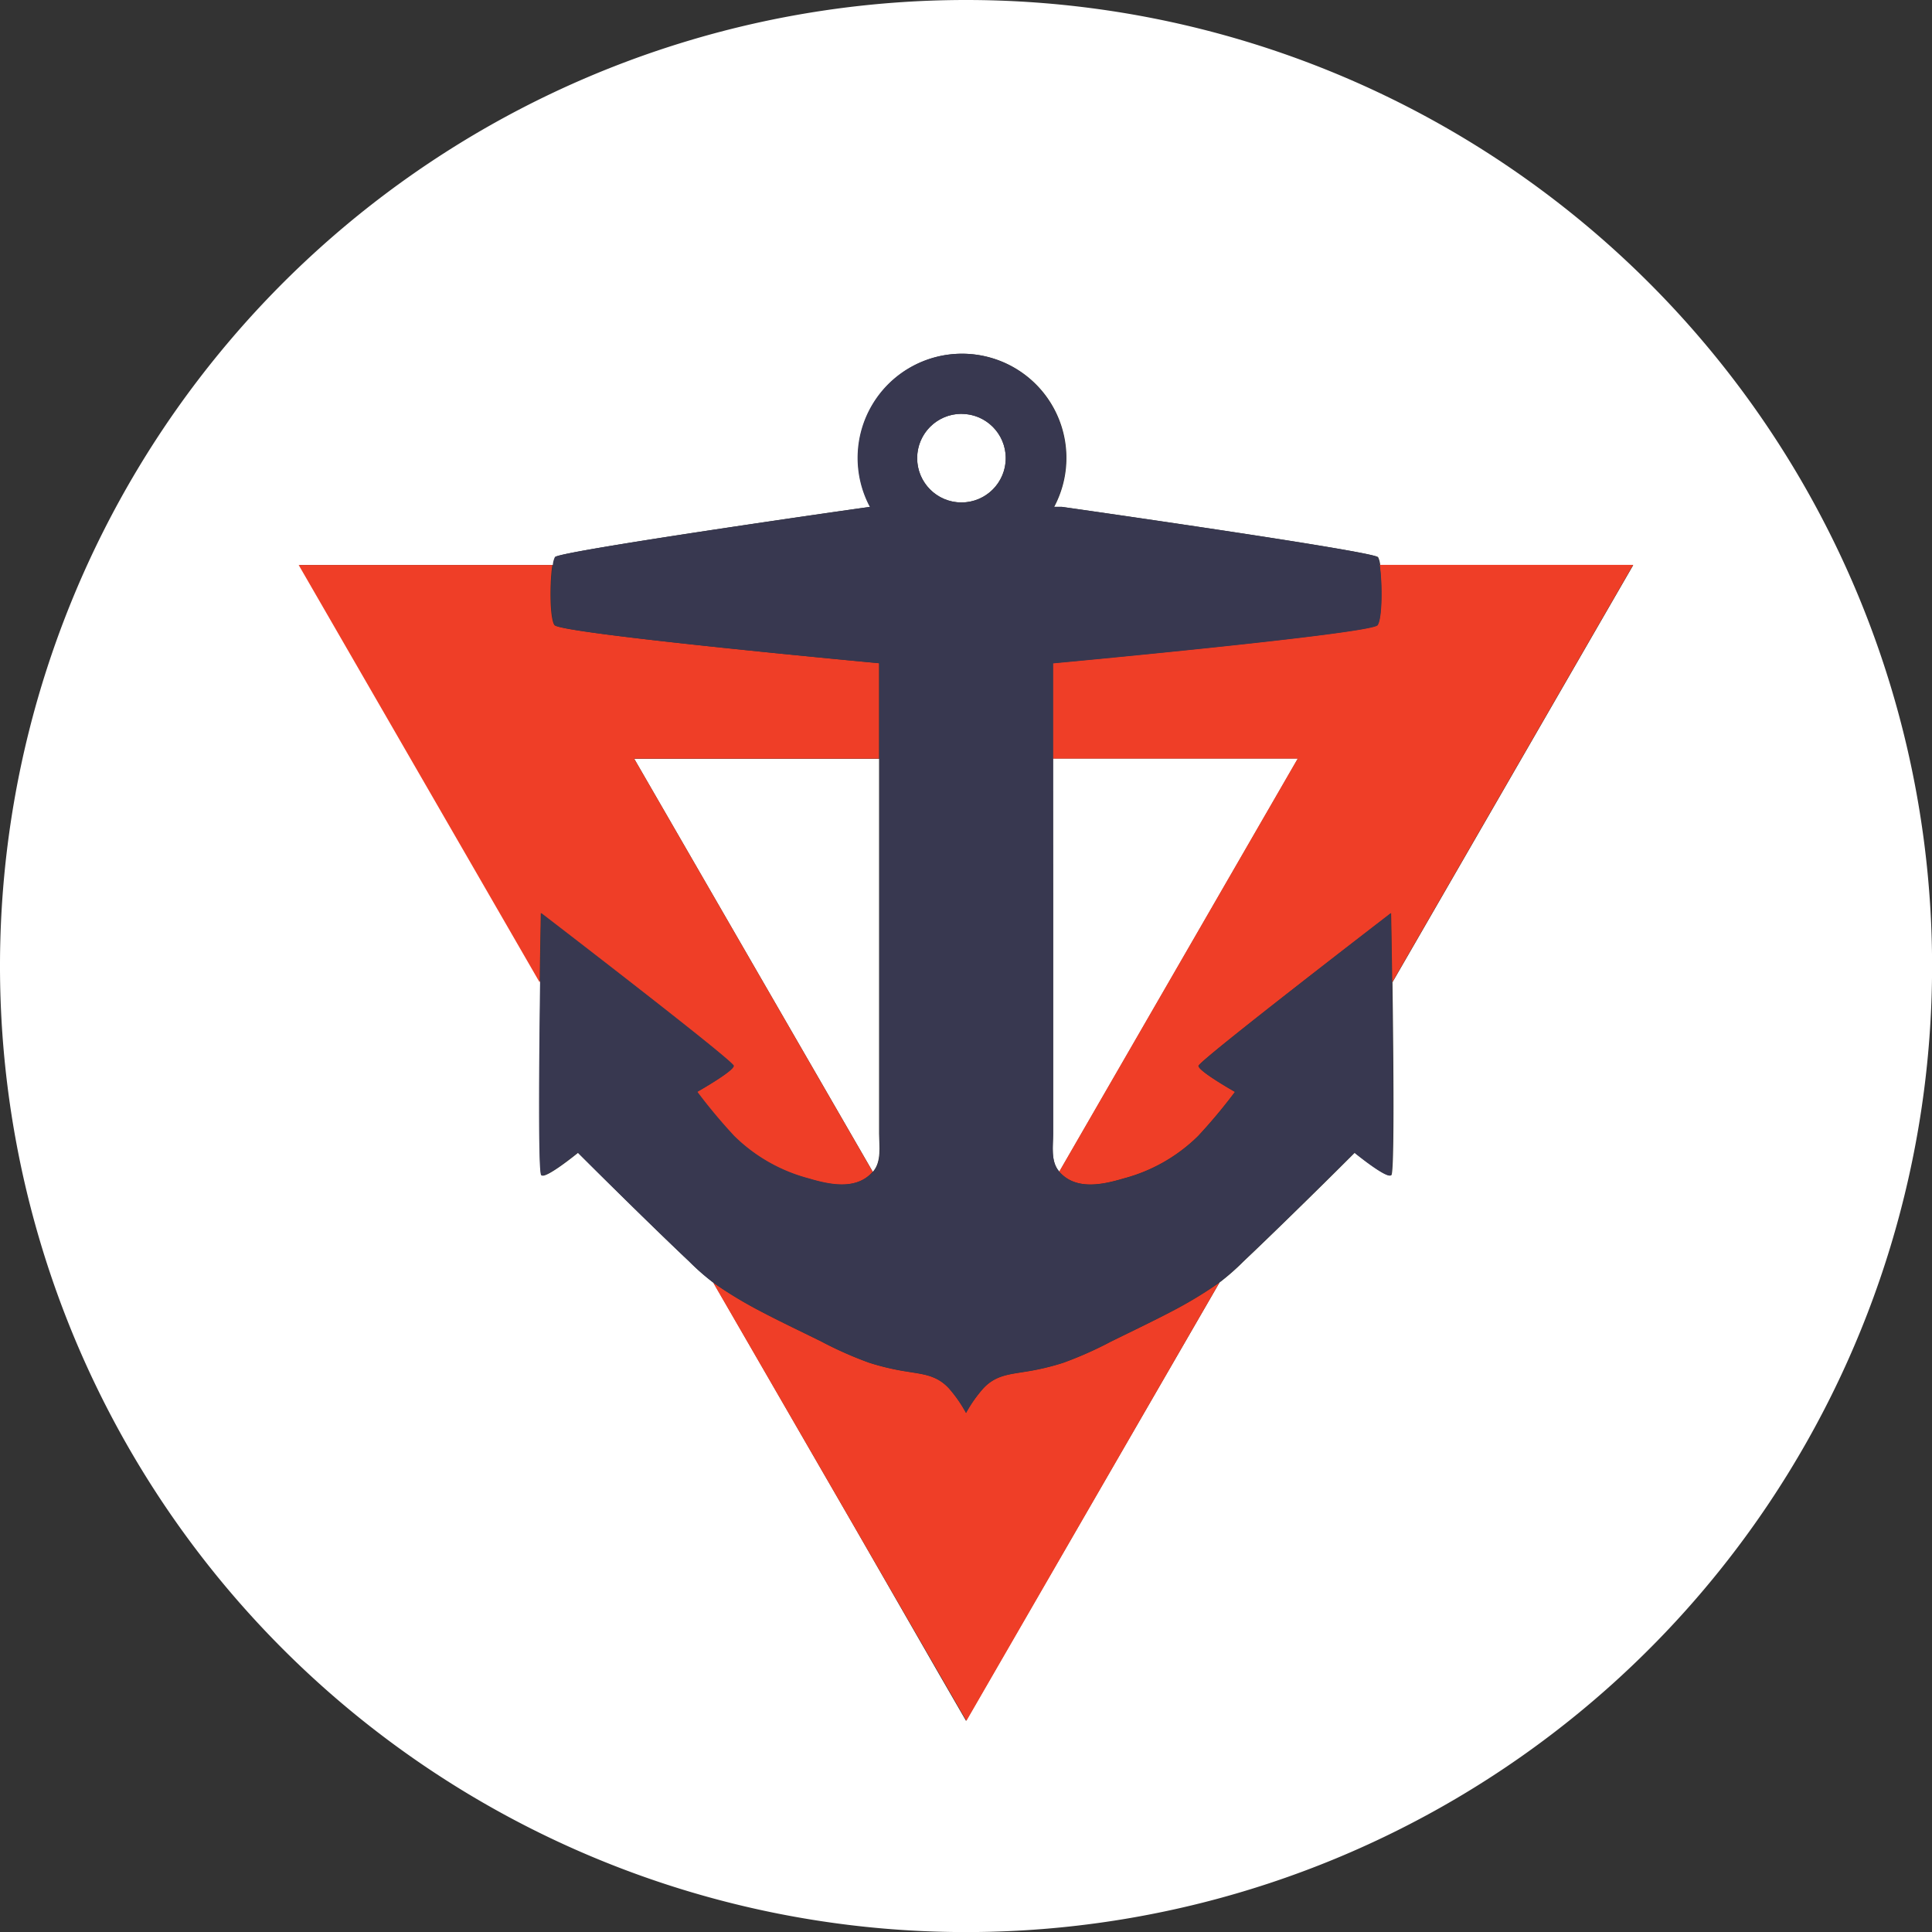
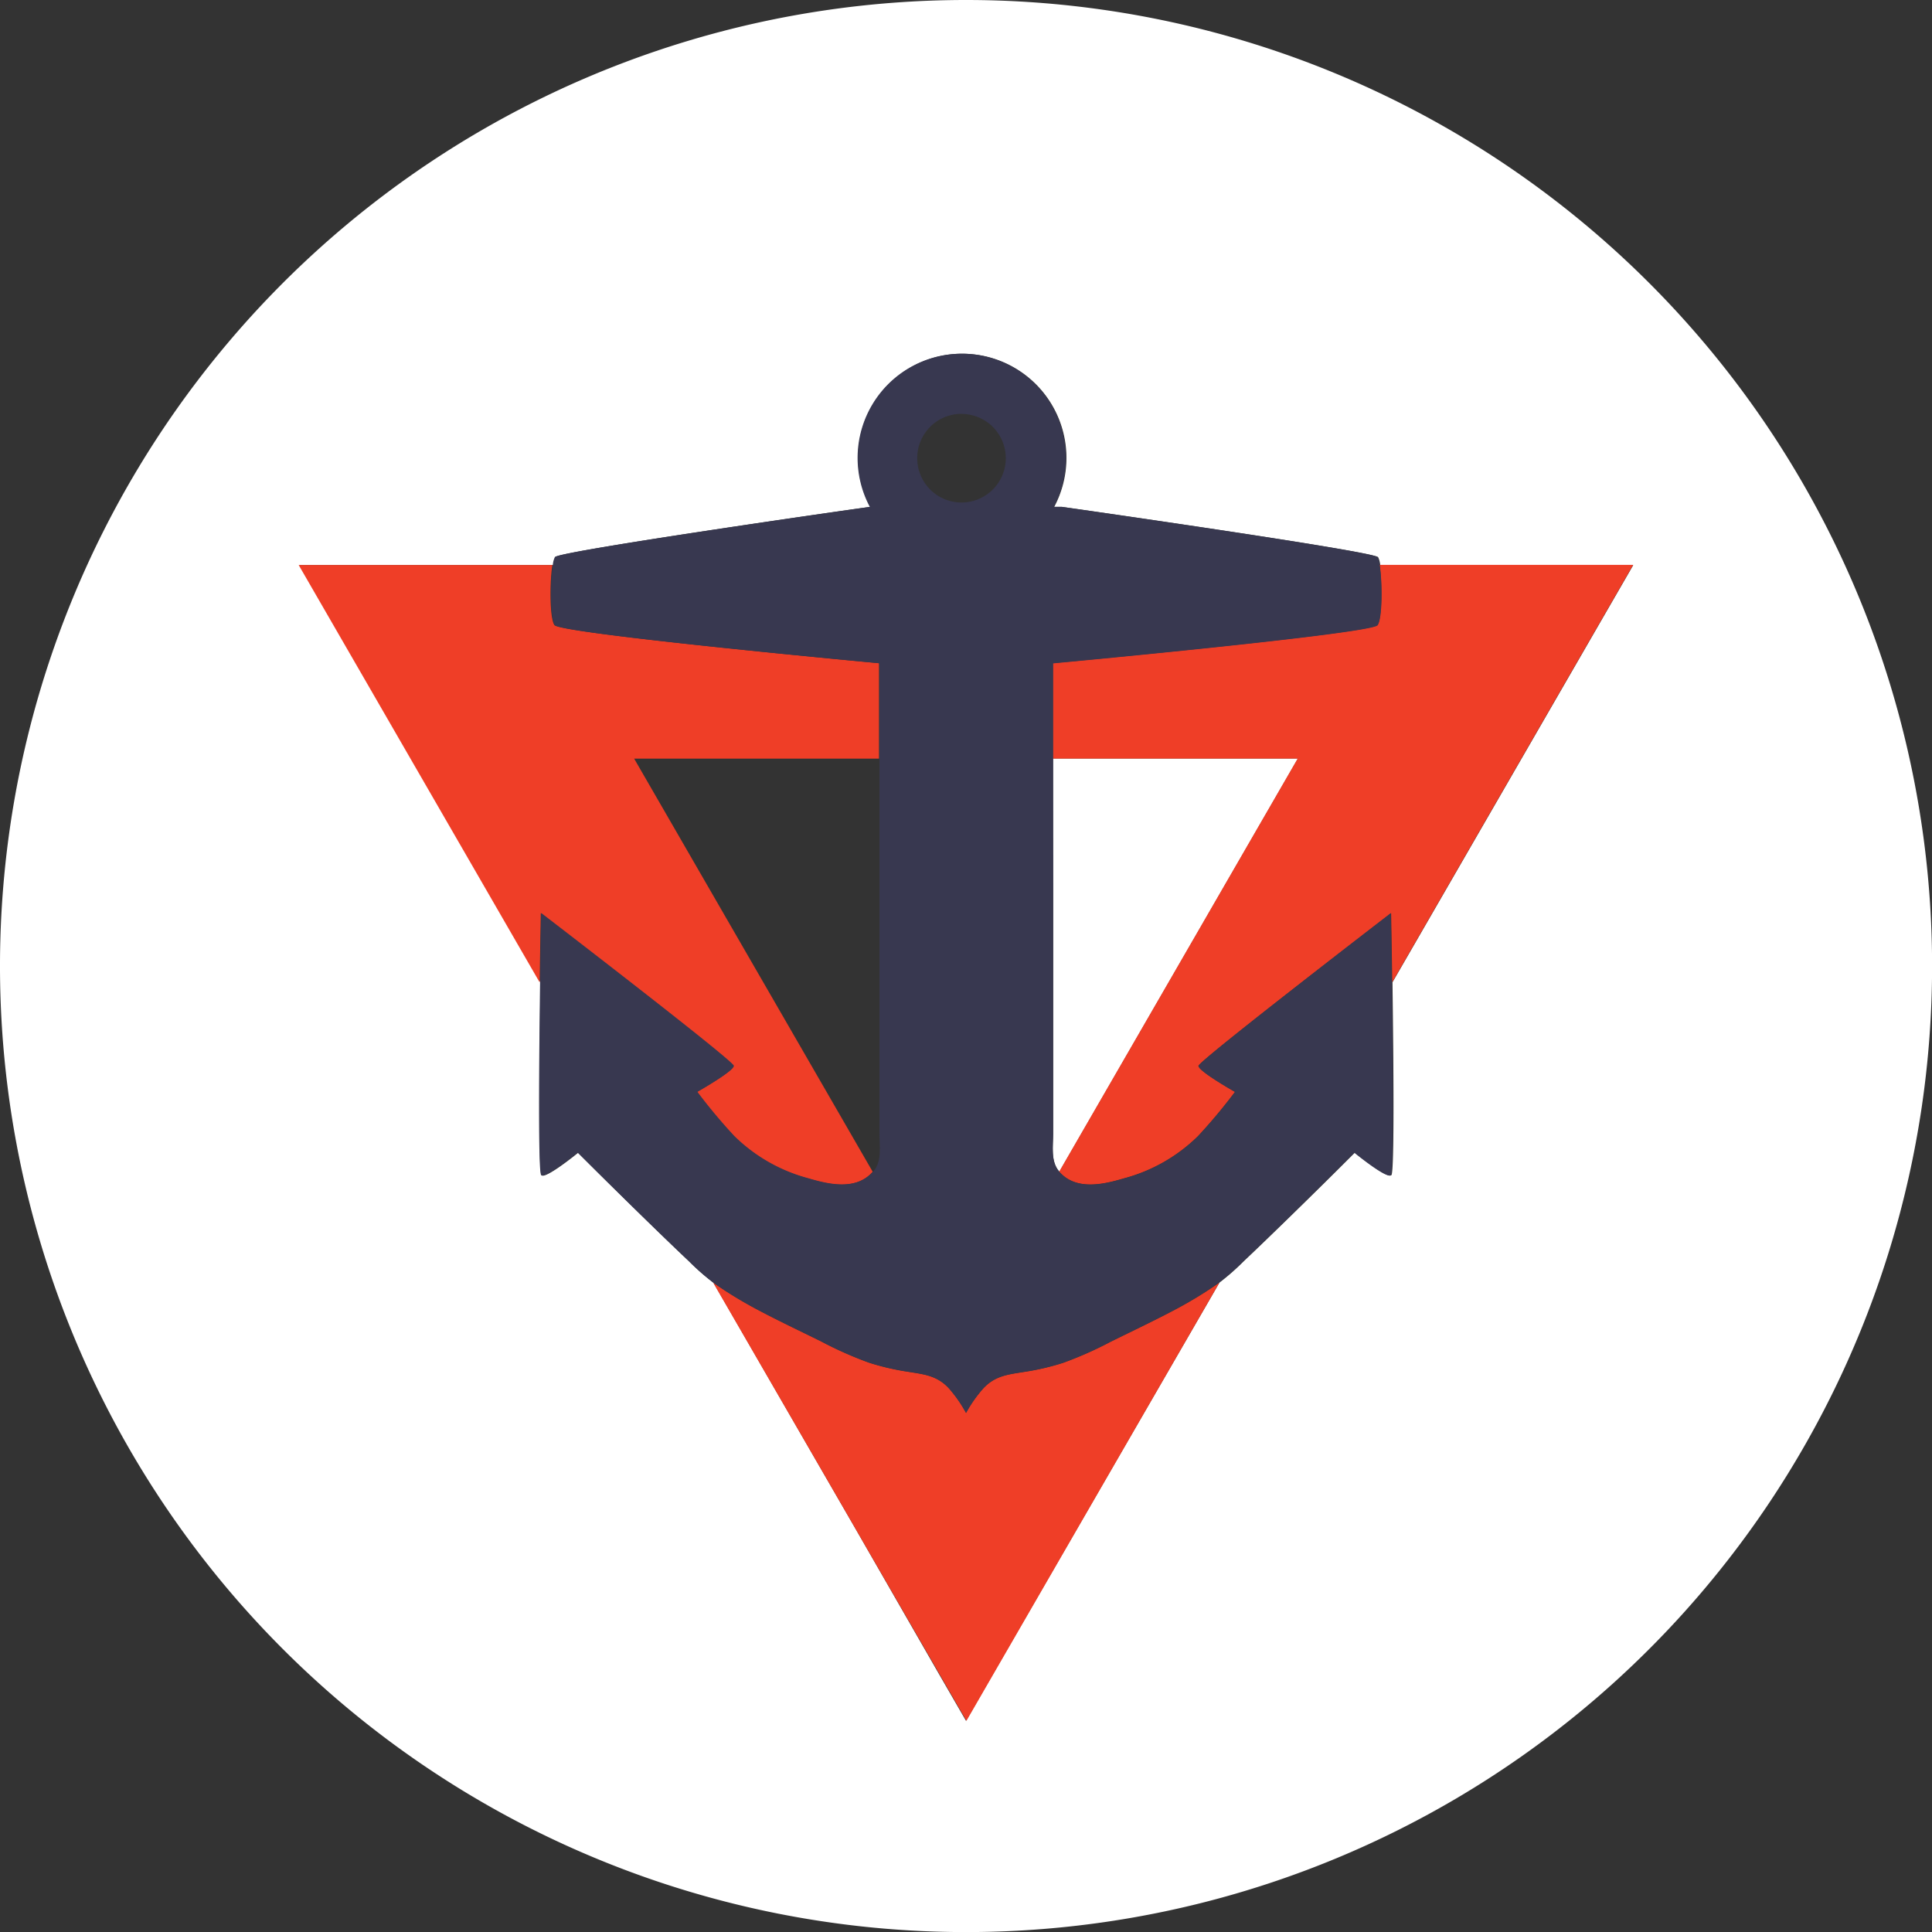
<svg xmlns="http://www.w3.org/2000/svg" id="Layer_1" data-name="Layer 1" viewBox="0 0 242.57 242.57">
  <rect x="0" y="0" width="242.57" height="242.57" fill="#333333" stroke="none" />
  <defs>
    <style>.cls-1{fill:#fff;}.cls-2{fill:#ef3e27;}.cls-3{fill:#383850;}</style>
  </defs>
  <title>Symbol-logo-hvit</title>
  <path class="cls-1" d="M406.94,236.67q0,7.21,0,14.42,0,5.92,0,11.84,0,2,0,4c0,1.54-.33,3.46.73,4.71l.06.06,29.95-51.87H406.92q0,1.41,0,2.82Q406.93,229.67,406.94,236.67Z" transform="translate(-274.71 -124.6)" />
-   <path class="cls-1" d="M384.29,271.72l.06-.06c1.05-1.24.74-3.17.73-4.71q0-2,0-4,0-5.92,0-11.84,0-7.21,0-14.42,0-7,0-14,0-1.41,0-2.82H354.34Z" transform="translate(-274.71 -124.6)" />
-   <circle class="cls-1" cx="120.71" cy="57.52" r="5.56" />
  <path class="cls-1" d="M396,124.6A121.29,121.29,0,1,0,517.29,245.89,121.29,121.29,0,0,0,396,124.6Zm83.79,70.92-4.62,8-9.42,16.32-16.21,28.09c.13,9.65.26,23.93-.14,24.22-.6.44-4.58-2.83-4.58-2.83q-4,4-8,7.9c-2,1.95-4,3.89-6,5.78a29.4,29.4,0,0,1-3,2.63h0L400.25,333.3,396,340.66l-3.38-5.85L382,316.33h0l-17.71-30.68h0a29.39,29.39,0,0,1-3-2.63c-2-1.89-4-3.83-6-5.78q-4-3.92-8-7.9s-4,3.27-4.58,2.83c-.4-.29-.27-14.57-.14-24.22l-30.26-52.41h31.87a2.76,2.76,0,0,1,.26-1c.53-.74,37.15-6,39.54-6.3a13.08,13.08,0,1,1,23.09,0h1s39.12,5.56,39.67,6.32a2.76,2.76,0,0,1,.26,1h31.87Z" transform="translate(-274.71 -124.6)" />
  <path class="cls-2" d="M447.65,203.07c-.76,1.09-40.75,4.79-40.75,4.79q0,2.1,0,4.2,0,3.89,0,7.78h30.74l-29.95,51.87c2.08,2.36,5.44,1.63,8.08.85a20.93,20.93,0,0,0,9.36-5.33,68.49,68.49,0,0,0,4.63-5.54s-4.63-2.62-4.58-3.27,24.19-19.18,24.19-19.18.07,3.74.14,8.69l16.21-28.09,9.42-16.32,4.62-8H447.92C448.24,197.6,448.27,202.18,447.65,203.07Z" transform="translate(-274.71 -124.6)" />
  <path class="cls-2" d="M366.79,258.43c.05.65-4.58,3.27-4.58,3.27a68.49,68.49,0,0,0,4.63,5.54,20.93,20.93,0,0,0,9.36,5.33c2.64.79,6,1.52,8.08-.85l-29.95-51.87h30.74q0-3.89,0-7.78,0-2.1,0-4.2s-40-3.71-40.75-4.79c-.62-.89-.59-5.47-.26-7.54H312.21l30.26,52.41c.07-5,.14-8.69.14-8.69S366.74,257.77,366.79,258.43Z" transform="translate(-274.71 -124.6)" />
  <path class="cls-2" d="M414.17,293.06a47,47,0,0,1-6,2.66,31,31,0,0,1-4.73,1.11c-2.06.34-3.73.45-5.25,2.07A16.76,16.76,0,0,0,396,302a16.77,16.77,0,0,0-2.18-3.12c-1.53-1.62-3.19-1.73-5.25-2.07a31,31,0,0,1-4.73-1.11,47,47,0,0,1-6-2.66c-2.77-1.37-5.58-2.69-8.3-4.15a52.61,52.61,0,0,1-5.29-3.25L382,316.33h0l10.67,18.47,3.38,5.85,4.25-7.36,27.51-47.65a52.58,52.58,0,0,1-5.29,3.25C419.74,290.37,416.94,291.69,414.17,293.06Z" transform="translate(-274.71 -124.6)" />
  <path class="cls-3" d="M425.21,258.43c-.05.65,4.58,3.27,4.58,3.27a68.49,68.49,0,0,1-4.63,5.54,20.93,20.93,0,0,1-9.36,5.33c-2.64.79-6,1.52-8.08-.85l-.06-.06c-1.05-1.24-.74-3.17-.73-4.71q0-2,0-4,0-5.92,0-11.84,0-7.21,0-14.42,0-7,0-14,0-1.41,0-2.82,0-3.89,0-7.78,0-2.1,0-4.2s40-3.71,40.75-4.79c.62-.89.59-5.47.26-7.54a2.76,2.76,0,0,0-.26-1c-.54-.76-39.67-6.32-39.67-6.32h-1a13.08,13.08,0,1,0-23.09,0c-2.39.34-39,5.56-39.54,6.3a2.76,2.76,0,0,0-.26,1c-.33,2.08-.36,6.65.26,7.54.76,1.09,40.75,4.79,40.75,4.79q0,2.1,0,4.2,0,3.89,0,7.78,0,1.41,0,2.82,0,7,0,14,0,7.21,0,14.42,0,5.92,0,11.84,0,2,0,4c0,1.54.33,3.46-.73,4.71l-.06.06c-2.08,2.36-5.44,1.63-8.08.85a20.93,20.93,0,0,1-9.36-5.33,68.49,68.49,0,0,1-4.63-5.54s4.63-2.62,4.58-3.27-24.19-19.18-24.19-19.18-.07,3.74-.14,8.69c-.13,9.65-.26,23.93.14,24.22.6.44,4.58-2.83,4.58-2.83q4,4,8,7.9c2,1.95,4,3.89,6,5.78a29.39,29.39,0,0,0,3,2.63h0a52.61,52.61,0,0,0,5.29,3.25c2.72,1.46,5.53,2.78,8.3,4.15a47,47,0,0,0,6,2.66,31,31,0,0,0,4.73,1.11c2.06.34,3.73.45,5.25,2.07A16.77,16.77,0,0,1,396,302a16.76,16.76,0,0,1,2.18-3.12c1.53-1.62,3.19-1.73,5.25-2.07a31,31,0,0,0,4.73-1.11,47,47,0,0,0,6-2.66c2.77-1.37,5.58-2.69,8.3-4.15a52.58,52.58,0,0,0,5.29-3.25h0a29.4,29.4,0,0,0,3-2.63c2-1.89,4-3.83,6-5.78q4-3.92,8-7.9s4,3.27,4.58,2.83c.4-.29.27-14.57.14-24.22-.07-5-.14-8.69-.14-8.69S425.26,257.77,425.21,258.43Zm-29.78-81.86a5.56,5.56,0,1,1-5.56,5.56A5.56,5.56,0,0,1,395.43,176.56Z" transform="translate(-274.71 -124.6)" />
</svg>